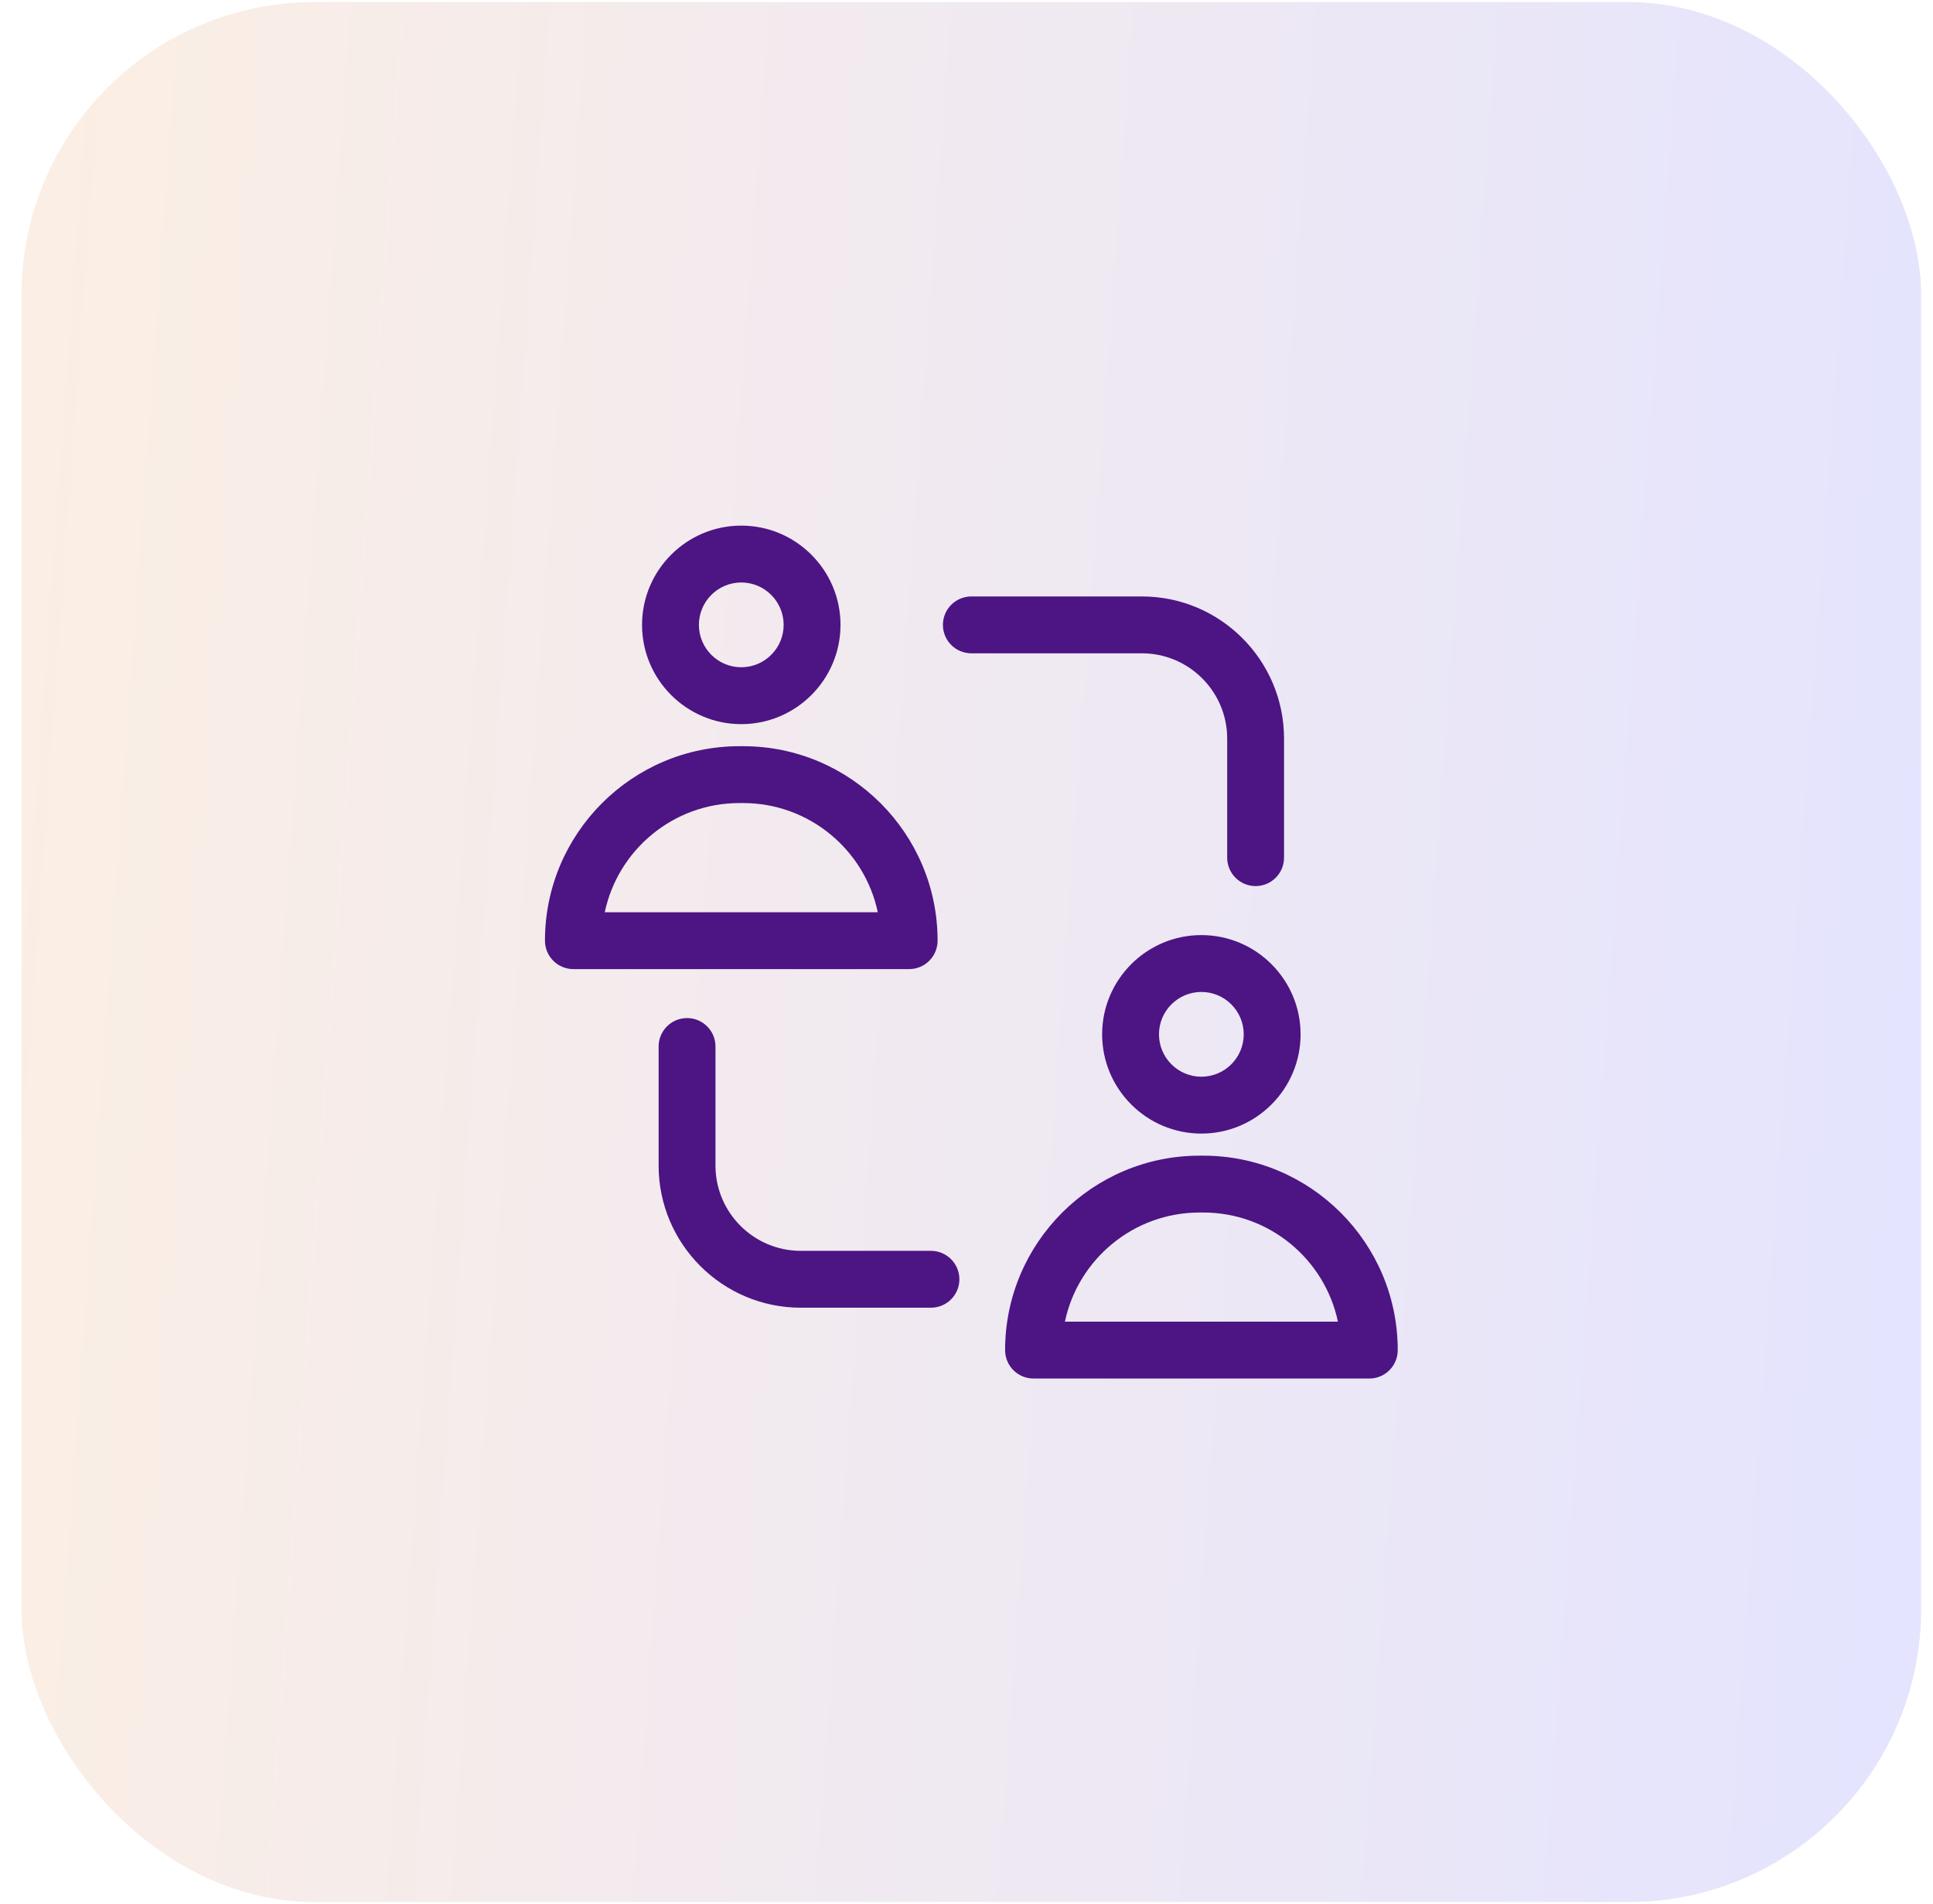
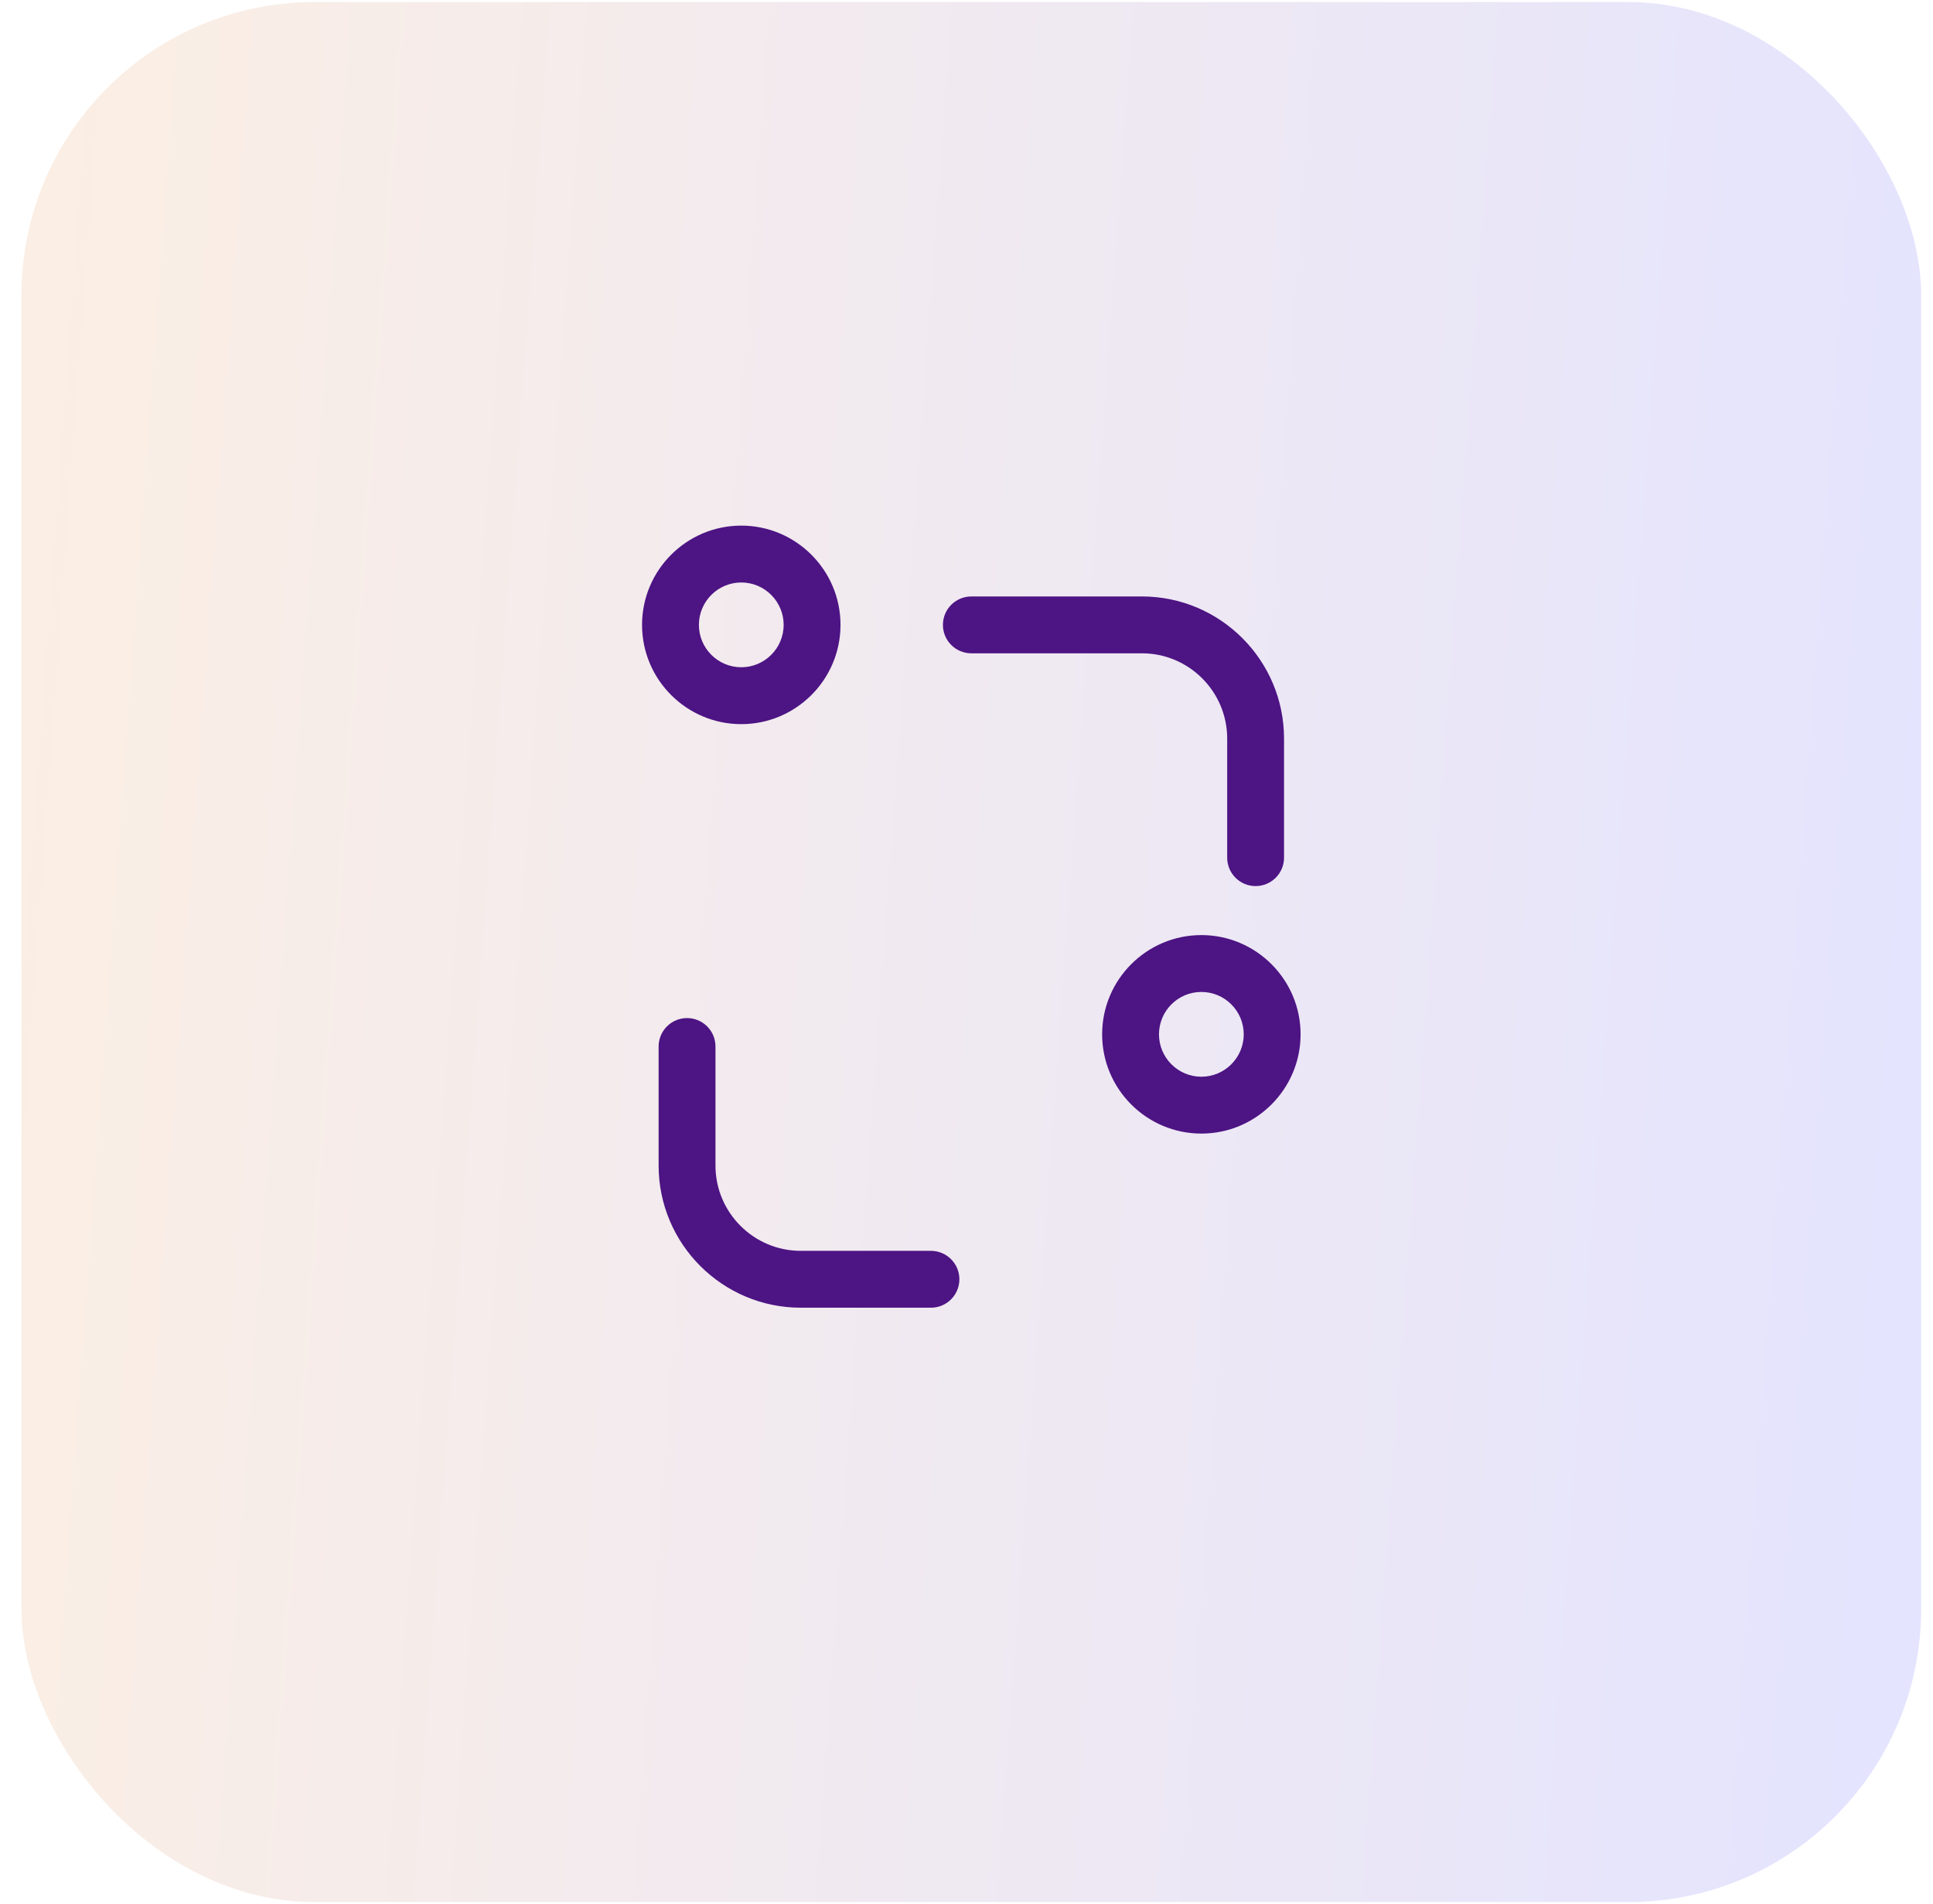
<svg xmlns="http://www.w3.org/2000/svg" width="66" height="65" viewBox="0 0 66 65" fill="none">
  <rect opacity="0.35" x="0.734" y="0.071" width="64.861" height="64.861" rx="10" fill="url(#paint0_linear_971_379)" />
  <path d="M28.698 21.332C28.698 19.463 27.178 17.943 25.31 17.943C23.442 17.943 21.922 19.463 21.922 21.332C21.922 23.2 23.442 24.72 25.31 24.72C27.178 24.72 28.698 23.2 28.698 21.332ZM23.863 21.332C23.863 20.534 24.512 19.884 25.31 19.884C26.108 19.884 26.757 20.534 26.757 21.332C26.757 22.129 26.108 22.778 25.31 22.778C24.512 22.778 23.863 22.129 23.863 21.332Z" fill="#4D1484" />
-   <path d="M18.607 32.111C18.607 32.647 19.041 33.082 19.578 33.082H31.042C31.579 33.082 32.013 32.647 32.013 32.111C32.013 28.451 29.035 25.473 25.375 25.473H25.245C21.585 25.473 18.607 28.451 18.607 32.111ZM25.245 27.414H25.375C27.632 27.414 29.523 29.015 29.971 31.141H20.649C21.097 29.015 22.988 27.414 25.245 27.414Z" fill="#4D1484" />
  <path d="M41.019 31.921C39.151 31.921 37.631 33.44 37.631 35.309C37.631 37.177 39.151 38.697 41.019 38.697C42.887 38.697 44.407 37.177 44.407 35.309C44.407 33.44 42.887 31.921 41.019 31.921ZM41.019 36.756C40.221 36.756 39.572 36.106 39.572 35.309C39.572 34.511 40.221 33.862 41.019 33.862C41.817 33.862 42.466 34.511 42.466 35.309C42.466 36.106 41.817 36.756 41.019 36.756Z" fill="#4D1484" />
-   <path d="M41.086 39.451H40.956C37.296 39.451 34.318 42.429 34.318 46.089C34.318 46.625 34.752 47.059 35.289 47.059H46.753C47.29 47.059 47.724 46.625 47.724 46.089C47.724 42.429 44.746 39.451 41.086 39.451ZM36.36 45.118C36.808 42.992 38.699 41.392 40.956 41.392H41.087C43.343 41.392 45.234 42.992 45.682 45.118H36.36Z" fill="#4D1484" />
  <path d="M38.989 20.361H33.166C32.629 20.361 32.195 20.796 32.195 21.332C32.195 21.868 32.629 22.302 33.166 22.302H38.989C40.594 22.302 41.901 23.608 41.901 25.214V29.278C41.901 29.814 42.335 30.248 42.871 30.248C43.407 30.248 43.842 29.814 43.842 29.278V25.214C43.842 22.538 41.665 20.361 38.989 20.361Z" fill="#4D1484" />
  <path d="M27.341 42.7C25.735 42.7 24.429 41.394 24.429 39.788V35.724C24.429 35.188 23.995 34.754 23.459 34.754C22.922 34.754 22.488 35.188 22.488 35.724V39.788C22.488 42.464 24.665 44.641 27.341 44.641H31.786C32.322 44.641 32.757 44.207 32.757 43.671C32.757 43.135 32.322 42.7 31.786 42.7H27.341Z" fill="#4D1484" />
  <defs>
    <linearGradient id="paint0_linear_971_379" x1="-0.469" y1="0.071" x2="70.995" y2="5.221" gradientUnits="userSpaceOnUse">
      <stop stop-color="#F5D0AE" />
      <stop offset="1" stop-color="#AFAFFF" />
    </linearGradient>
  </defs>
</svg>